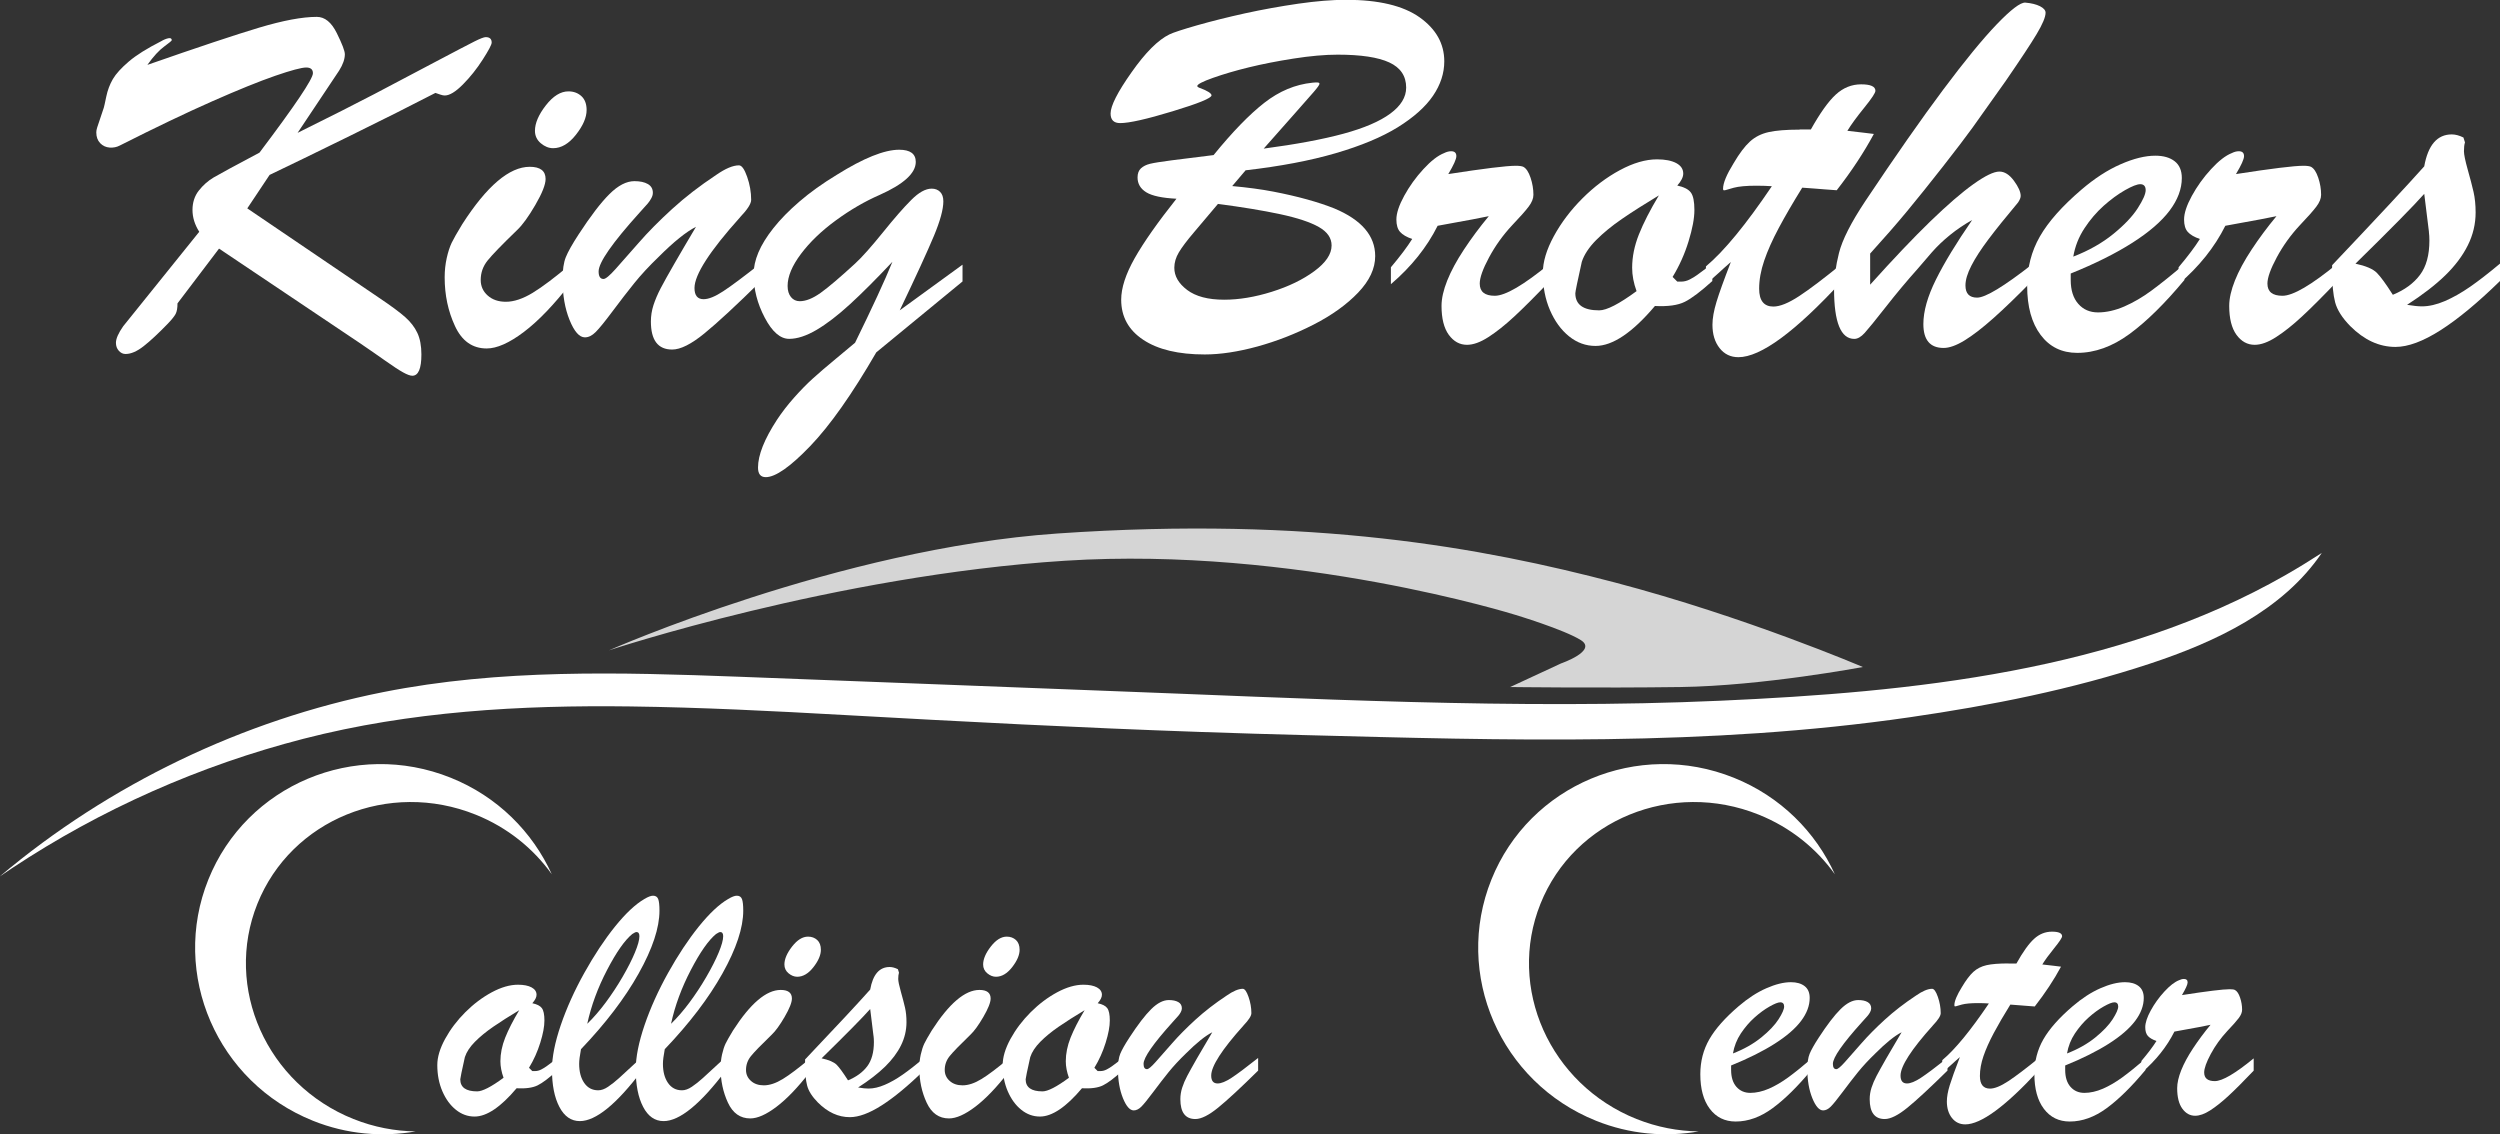
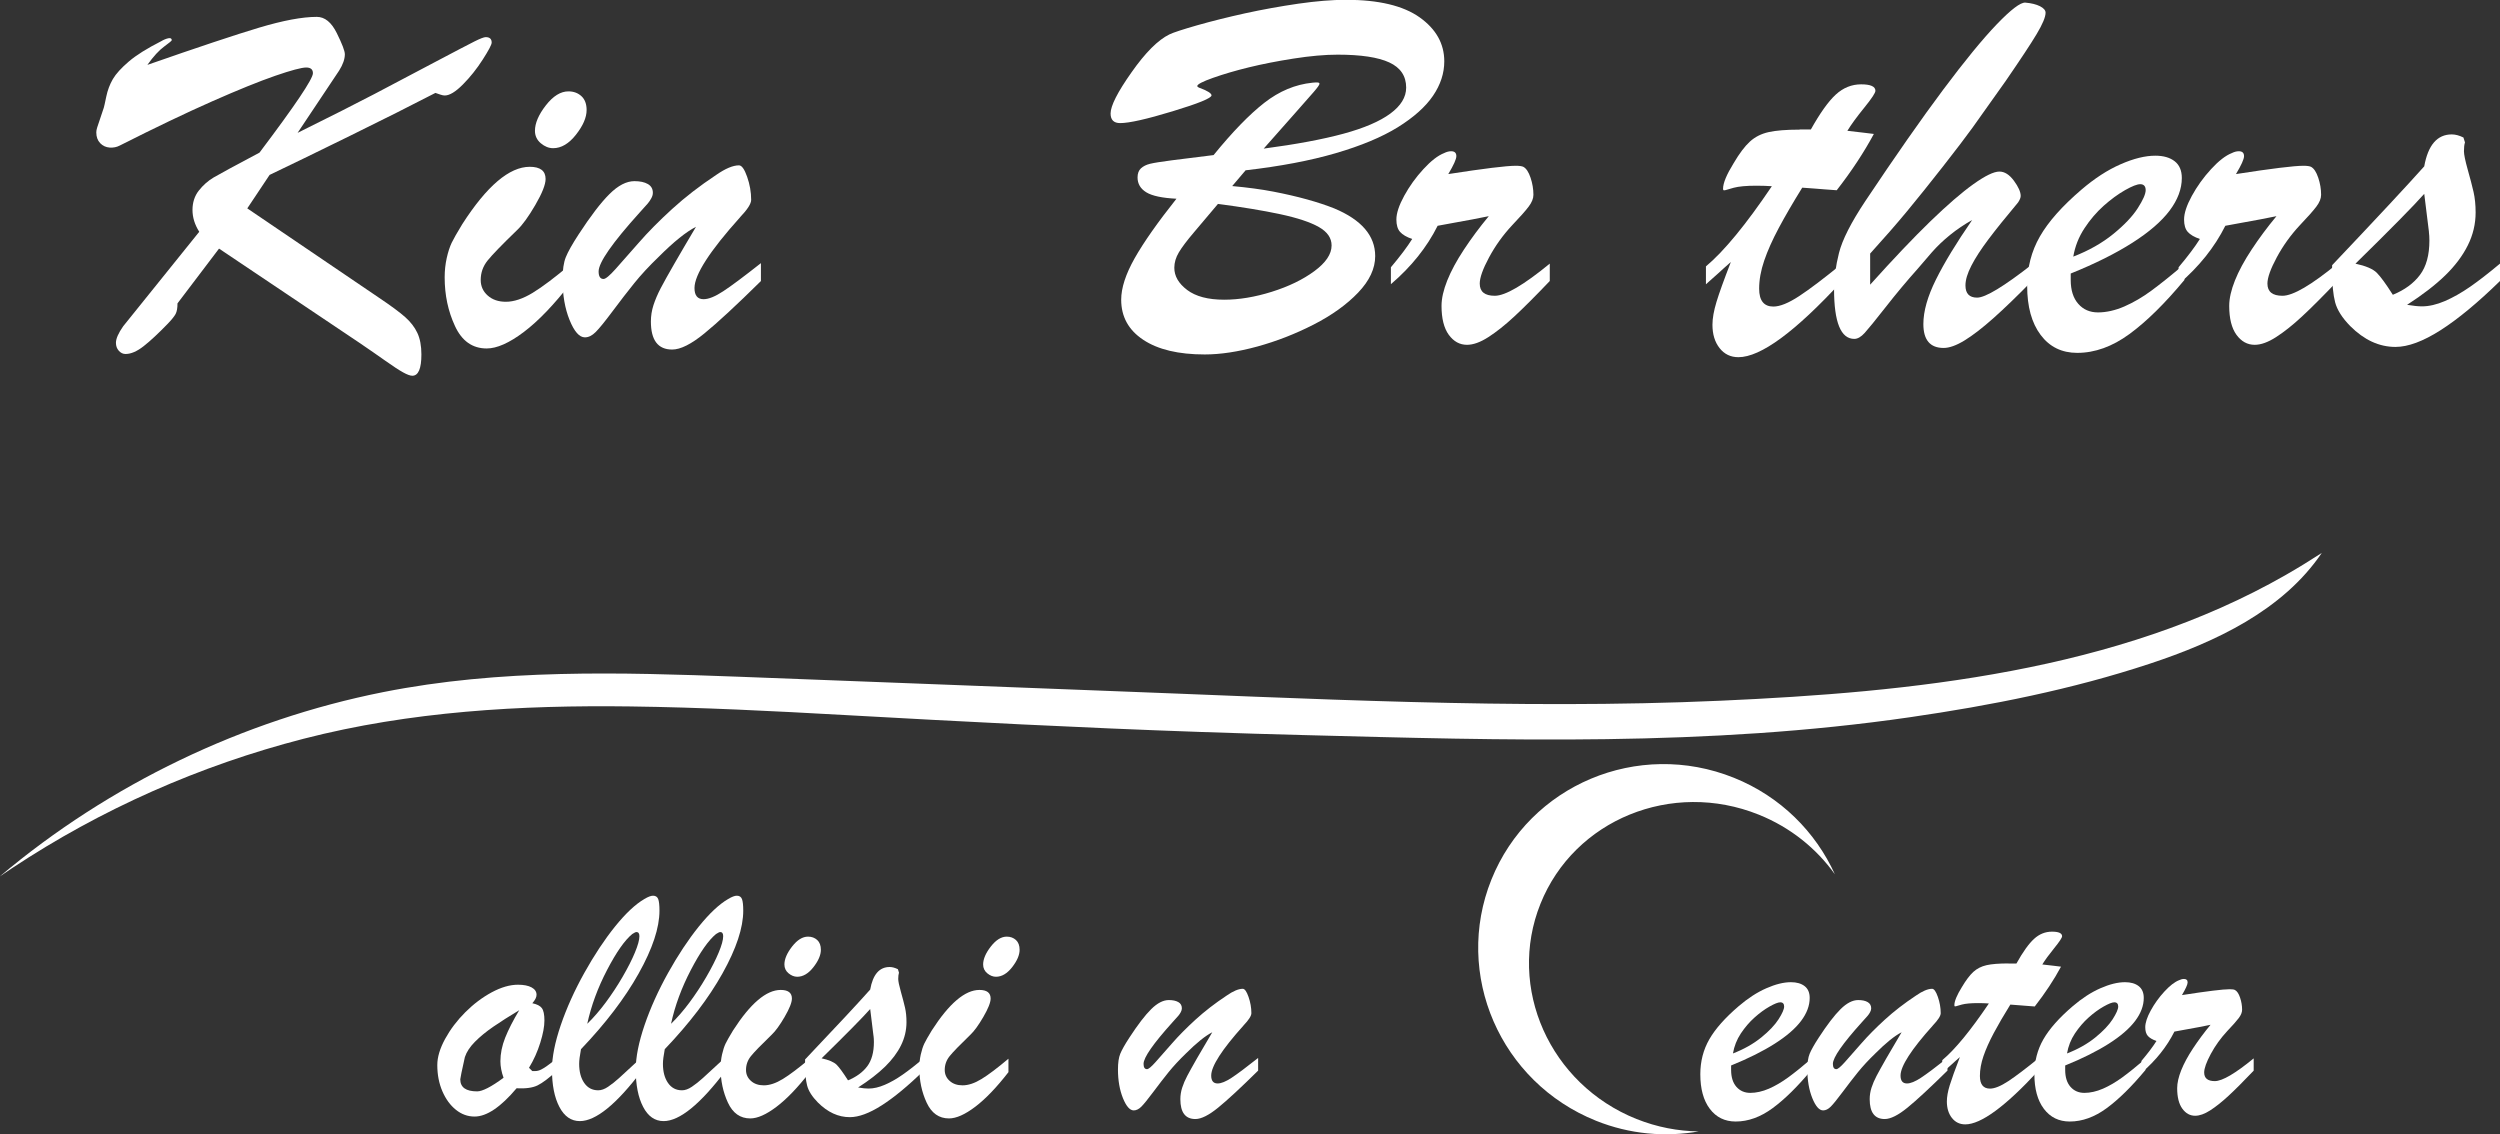
<svg xmlns="http://www.w3.org/2000/svg" id="Layer_1" data-name="Layer 1" viewBox="0 0 533.27 241.96">
  <rect x="0" y="0" width="533.27" height="241.96" fill="#333333" stroke="none" />
  <defs>
    <style>
      .cls-1, .cls-2 {
        fill: #fff;
      }

      .cls-2 {
        opacity: .79;
      }
    </style>
  </defs>
  <g>
    <path class="cls-1" d="M87.95,80.15c-.44,0-1.1-.24-1.97-.72-.87-.48-2.12-1.3-3.76-2.46-1.64-1.16-3.5-2.45-5.56-3.85l-29.94-20.09-8.86,11.68c0,1-.13,1.74-.39,2.24-.26,.5-.81,1.19-1.66,2.08-2.03,2.1-3.76,3.71-5.18,4.82-1.42,1.11-2.7,1.66-3.85,1.66-.55,0-1.03-.23-1.44-.69-.41-.46-.61-1.02-.61-1.69,0-.89,.52-2.07,1.55-3.54l16.22-20.15c-.96-1.51-1.44-3.06-1.44-4.65s.45-3.01,1.36-4.15c.9-1.14,1.95-2.07,3.13-2.77,1.18-.7,4.45-2.47,9.8-5.31,7.6-10.07,11.4-15.72,11.4-16.94,0-.81-.48-1.22-1.44-1.22s-3.2,.59-6.61,1.77c-3.41,1.18-7.9,3-13.45,5.45-5.55,2.45-12.13,5.6-19.73,9.44-.63,.33-1.34,.47-2.13,.42-.79-.06-1.47-.37-2.02-.94-.55-.57-.83-1.34-.83-2.3,0-.29,.06-.65,.19-1.05,.13-.41,.34-1.04,.64-1.91,.29-.87,.55-1.63,.77-2.3,.07-.22,.25-1.01,.53-2.38,.28-1.36,.75-2.61,1.41-3.74,.66-1.13,1.8-2.37,3.4-3.74,1.6-1.37,3.9-2.8,6.89-4.32,.55-.33,1.07-.54,1.55-.64,.48-.09,.72,.05,.72,.42,0,.11-.54,.56-1.63,1.36-1.09,.79-2.28,2.09-3.57,3.9,10.77-3.76,18.72-6.41,23.83-7.94,5.11-1.53,9.22-2.3,12.31-2.3,1.7,0,3.12,1.15,4.26,3.46,1.14,2.31,1.72,3.81,1.72,4.51,0,1.03-.41,2.2-1.22,3.49l-8.86,13.28c7.01-3.47,12.46-6.23,16.36-8.27,3.89-2.05,8.13-4.28,12.7-6.7,4.58-2.42,7.47-3.93,8.69-4.54,1.22-.61,2.01-.91,2.38-.91,.85,0,1.27,.39,1.27,1.16,0,.44-.64,1.65-1.91,3.63s-2.68,3.75-4.23,5.31-2.84,2.35-3.87,2.35c-.26,0-.57-.06-.94-.19-.37-.13-.72-.25-1.05-.36-4.98,2.58-11.08,5.65-18.29,9.19-7.21,3.54-12.91,6.31-17.08,8.3l-4.76,7.14,28.06,19.04c2.58,1.73,4.46,3.12,5.62,4.15,1.16,1.03,2.03,2.16,2.6,3.38,.57,1.22,.86,2.75,.86,4.59,0,3.03-.65,4.54-1.94,4.54Z" />
    <path class="cls-1" d="M121.75,56.35v4.04c-3.58,4.61-6.92,8.09-10.02,10.43-3.1,2.34-5.74,3.51-7.92,3.51-3.03,0-5.28-1.59-6.75-4.76-1.48-3.17-2.21-6.64-2.21-10.41,0-1.44,.15-2.81,.44-4.12,.29-1.31,.65-2.39,1.05-3.24,.41-.85,1.16-2.18,2.27-3.99,5.24-8.15,10.04-12.23,14.39-12.23,2.25,0,3.38,.87,3.38,2.6,0,1.18-.73,3.03-2.19,5.54-1.46,2.51-2.76,4.3-3.9,5.37-3.21,3.1-5.3,5.26-6.28,6.48-.98,1.22-1.47,2.6-1.47,4.15,0,1.33,.5,2.44,1.49,3.32,1,.89,2.29,1.33,3.87,1.33,1.73,0,3.64-.64,5.73-1.91,2.08-1.27,4.79-3.31,8.11-6.12Zm-3.76-24.74c-.92,0-1.8-.35-2.63-1.05-.83-.7-1.25-1.59-1.25-2.66,0-1.62,.77-3.43,2.32-5.42,1.55-1.99,3.15-2.99,4.82-2.99,1.11,0,2.03,.34,2.77,1.02,.74,.68,1.11,1.67,1.11,2.96,0,1.59-.76,3.34-2.27,5.26-1.51,1.92-3.14,2.88-4.87,2.88Z" />
    <path class="cls-1" d="M157.88,46.33c-6.5,7.23-9.74,12.27-9.74,15.11,0,1.59,.65,2.38,1.94,2.38,1.07,0,2.46-.56,4.18-1.69,1.72-1.12,4.4-3.13,8.05-6v3.82c-5.24,5.17-9.26,8.89-12.07,11.18-2.8,2.29-5.09,3.43-6.86,3.43-3.03,0-4.54-1.99-4.54-5.98,0-1.18,.18-2.34,.55-3.49,.37-1.14,.88-2.33,1.52-3.57,.65-1.24,1.63-3.01,2.96-5.31,1.33-2.31,2.86-4.92,4.59-7.83-2.1,1.07-4.74,3.19-7.92,6.37-2.07,1.99-3.82,3.88-5.26,5.67-1.44,1.79-2.98,3.78-4.62,5.98-1.64,2.2-2.84,3.67-3.6,4.43s-1.52,1.13-2.3,1.13c-1.18,0-2.27-1.24-3.27-3.71-1-2.47-1.49-5.35-1.49-8.63,0-2.03,.23-3.62,.69-4.76,.46-1.14,1.37-2.77,2.74-4.87,2.55-3.91,4.74-6.78,6.59-8.61,1.84-1.83,3.62-2.74,5.31-2.74,1.18,0,2.13,.2,2.85,.61,.72,.41,1.08,1.03,1.08,1.88,0,.37-.11,.76-.33,1.16-.22,.41-.47,.78-.75,1.11-.28,.33-.86,.98-1.74,1.94-5.83,6.46-8.75,10.65-8.75,12.56,0,1.07,.35,1.61,1.05,1.61,.44,0,1.3-.71,2.57-2.13,1.27-1.42,2.91-3.28,4.93-5.59,2.01-2.31,4.39-4.71,7.14-7.22,2.75-2.51,5.88-4.93,9.38-7.25,1.96-1.36,3.58-2.05,4.87-2.05,.59,0,1.17,.81,1.74,2.44,.57,1.62,.86,3.27,.86,4.93,0,.81-.79,2.05-2.38,3.71Z" />
-     <path class="cls-1" d="M205.3,60.05l-18.38,15.11c-5.17,8.93-9.87,15.6-14.11,20.01-4.24,4.41-7.4,6.61-9.46,6.61-1.11,0-1.66-.68-1.66-2.05,0-2.66,1.35-6.05,4.04-10.18,1.07-1.62,2.3-3.21,3.68-4.76s2.69-2.89,3.93-4.01c1.24-1.13,2.87-2.53,4.9-4.21,2.03-1.68,3.41-2.83,4.15-3.46,3.69-7.53,6.35-13.28,7.97-17.27-3.47,3.69-6.5,6.72-9.08,9.08-2.58,2.36-4.95,4.18-7.11,5.45-2.16,1.27-4.11,1.91-5.84,1.91-1.88,0-3.62-1.5-5.2-4.51-1.59-3.01-2.38-6.1-2.38-9.27,0-1.48,.34-3.03,1.02-4.65,.68-1.62,1.75-3.36,3.21-5.2,1.46-1.84,3.31-3.74,5.56-5.67,2.25-1.94,4.89-3.83,7.92-5.67,5.72-3.58,10.17-5.37,13.34-5.37,2.36,0,3.54,.87,3.54,2.6,0,2.4-2.57,4.74-7.69,7.03-3.14,1.37-6.25,3.17-9.33,5.42-3.08,2.25-5.57,4.64-7.47,7.17-1.9,2.53-2.85,4.81-2.85,6.83,0,1,.24,1.79,.72,2.38,.48,.59,1.11,.88,1.88,.88,1.29,0,2.77-.59,4.43-1.77s4.11-3.27,7.36-6.25c1.48-1.36,3.44-3.57,5.9-6.61,2.45-3.04,4.48-5.37,6.09-6.97,1.6-1.61,3.05-2.41,4.35-2.41,.74,0,1.34,.23,1.8,.69s.69,1.13,.69,2.02c0,1.7-.67,4.16-2.02,7.39-1.35,3.23-3.77,8.51-7.28,15.86l13.39-9.74v3.6Z" />
    <path class="cls-1" d="M265.66,36.37l-2.82,3.32c3.28,.3,6.22,.69,8.8,1.19,2.58,.5,4.97,1.05,7.17,1.66,2.2,.61,4.12,1.25,5.78,1.91,5.83,2.43,8.75,5.83,8.75,10.18,0,2.66-1.22,5.26-3.65,7.8s-5.6,4.82-9.49,6.81c-3.89,1.99-7.9,3.55-12.01,4.68-4.11,1.12-7.85,1.69-11.21,1.69-5.61,0-9.98-1.04-13.12-3.13-3.14-2.08-4.7-4.93-4.7-8.55,0-2.51,.96-5.46,2.88-8.86,1.92-3.39,4.89-7.62,8.91-12.68-3.03-.15-5.17-.6-6.42-1.36-1.25-.76-1.88-1.82-1.88-3.18,0-.85,.24-1.49,.72-1.94,.48-.44,1.12-.77,1.94-.97,.81-.2,2.37-.45,4.68-.75,2.31-.29,5.27-.66,8.88-1.11,4.02-4.94,7.63-8.66,10.82-11.15,3.19-2.49,6.61-3.92,10.27-4.29,.29-.04,.62-.05,.97-.05s.53,.09,.53,.28c0,.22-.42,.81-1.25,1.77-.83,.96-2.18,2.49-4.04,4.59-1.86,2.1-4.07,4.59-6.61,7.47,6.94-.92,12.61-1.98,17.02-3.18,4.41-1.2,7.74-2.63,9.99-4.29s3.38-3.5,3.38-5.54c0-2.47-1.2-4.26-3.6-5.37-2.4-1.11-6.07-1.66-11.01-1.66-2.73,0-5.86,.28-9.38,.83s-6.72,1.18-9.58,1.88c-2.86,.7-5.41,1.45-7.64,2.24-2.23,.79-3.35,1.38-3.35,1.74,0,.11,.11,.22,.33,.33,1.81,.66,2.71,1.22,2.71,1.66,0,.59-2.77,1.72-8.3,3.4-5.53,1.68-9.26,2.52-11.18,2.52-1.37,0-2.05-.68-2.05-2.05,0-1.62,1.48-4.55,4.46-8.77,2.97-4.23,5.67-6.93,8.11-8.11,.85-.41,2.82-1.05,5.92-1.94,3.1-.88,6.5-1.73,10.21-2.55,3.71-.81,7.48-1.49,11.32-2.05,3.84-.55,7.23-.83,10.18-.83,6.97,0,12.21,1.25,15.72,3.74,3.5,2.49,5.26,5.62,5.26,9.38,0,2.55-.8,5-2.41,7.36-1.61,2.36-4.11,4.59-7.5,6.7-3.4,2.1-7.81,3.95-13.26,5.54-5.44,1.59-11.85,2.8-19.23,3.65Zm-5.87,7.14c-1.92,2.29-3.63,4.31-5.12,6.06-1.49,1.75-2.56,3.17-3.21,4.26-.65,1.09-.97,2.19-.97,3.29,0,1.77,.91,3.35,2.74,4.73s4.46,2.08,7.89,2.08c3.17,0,6.56-.56,10.16-1.69s6.62-2.59,9.08-4.4c2.45-1.81,3.68-3.63,3.68-5.48,0-1.59-.9-2.9-2.71-3.93-1.81-1.03-4.56-1.95-8.25-2.74-3.69-.79-8.12-1.52-13.28-2.19Z" />
    <path class="cls-1" d="M296.69,60.61v-3.6c1.99-2.36,3.5-4.37,4.54-6.03-1.18-.41-2.04-.9-2.57-1.5-.54-.59-.8-1.48-.8-2.66,0-1.33,.55-3.01,1.66-5.04,1.11-2.03,2.47-3.93,4.1-5.7,1.62-1.77,3.1-2.91,4.43-3.43,.52-.26,1.01-.39,1.49-.39,.74,0,1.11,.35,1.11,1.05,0,.63-.57,1.9-1.72,3.82,7.6-1.18,12.4-1.77,14.39-1.77,.78,0,1.31,.08,1.61,.22,.63,.33,1.14,1.11,1.55,2.33,.41,1.22,.61,2.43,.61,3.65,0,.78-.34,1.62-1.02,2.52-.68,.9-1.85,2.22-3.51,3.96-1.96,2.1-3.6,4.39-4.93,6.86-1.33,2.47-1.99,4.34-1.99,5.59,0,1.74,1.07,2.6,3.21,2.6,2.25,0,6.16-2.29,11.73-6.86v3.71c-3.06,3.21-5.59,5.74-7.58,7.58-1.99,1.85-3.84,3.31-5.54,4.4-1.7,1.09-3.21,1.63-4.54,1.63-1.55,0-2.84-.71-3.88-2.13-1.03-1.42-1.55-3.48-1.55-6.17,0-1.59,.41-3.39,1.22-5.42,.81-2.03,2-4.23,3.57-6.61s3.33-4.75,5.29-7.11c-1.03,.22-2.2,.45-3.49,.69-1.29,.24-2.66,.49-4.1,.75-1.44,.26-2.55,.46-3.32,.61-2.29,4.58-5.61,8.73-9.96,12.45Z" />
-     <path class="cls-1" d="M365.25,56.24v3.71c-2.44,2.21-4.39,3.69-5.87,4.43-1.48,.74-3.6,1.03-6.37,.89-4.8,5.68-9.02,8.52-12.67,8.52-2.07,0-3.95-.68-5.65-2.05-1.7-1.37-3.05-3.23-4.07-5.59-1.02-2.36-1.52-5-1.52-7.92,0-2.36,.78-4.98,2.35-7.86,1.57-2.88,3.6-5.56,6.09-8.05,2.49-2.49,5.16-4.5,8-6.03s5.48-2.3,7.92-2.3c1.73,0,3.1,.27,4.1,.8,1,.54,1.49,1.28,1.49,2.24,0,.74-.42,1.59-1.27,2.55,1.4,.3,2.36,.78,2.88,1.47,.52,.68,.77,1.93,.77,3.74s-.42,4-1.25,6.7-1.96,5.22-3.4,7.58l1,1h.83c.63,0,1.25-.16,1.85-.47,.61-.31,1.15-.65,1.63-1s1.53-1.13,3.16-2.35Zm-11.4-14.56c-3.06,1.85-5.68,3.51-7.86,5.01-2.18,1.49-4.02,3.01-5.54,4.54-1.51,1.53-2.53,3.07-3.04,4.62-.92,4.13-1.38,6.37-1.38,6.7,0,2.44,1.7,3.65,5.09,3.65,1.59,0,4.24-1.36,7.97-4.1-.63-1.73-.94-3.39-.94-4.98,0-2.33,.48-4.7,1.44-7.11,.96-2.42,2.38-5.19,4.26-8.33Z" />
    <path class="cls-1" d="M383.89,27.62h2.38c1.96-3.5,3.73-5.99,5.31-7.44,1.59-1.46,3.39-2.19,5.42-2.19s3.04,.46,3.04,1.38c0,.44-.79,1.64-2.38,3.6-1.59,1.96-2.79,3.6-3.6,4.93,1.25,.15,2.37,.28,3.35,.39,.98,.11,1.74,.2,2.3,.28-2.1,3.91-4.74,7.92-7.92,12.01-1.03-.07-1.9-.14-2.6-.19-.7-.06-1.41-.11-2.13-.17-.72-.06-1.6-.12-2.63-.19-1.99,3.21-3.66,6.08-5.01,8.61s-2.38,4.84-3.1,6.95c-.72,2.1-1.08,4.1-1.08,5.98,0,2.55,1.01,3.82,3.04,3.82,1.4,0,3.24-.75,5.51-2.24,2.27-1.49,5.3-3.79,9.1-6.89v3.71c-9.96,10.81-17.32,16.22-22.08,16.22-1.66,0-3-.65-4.01-1.94-1.02-1.29-1.52-2.95-1.52-4.98,0-1.36,.29-2.99,.86-4.87,.57-1.88,1.59-4.72,3.07-8.52-.52,.44-1.01,.88-1.47,1.3-.46,.42-.89,.81-1.27,1.16-.39,.35-.8,.72-1.25,1.11-.44,.39-.89,.78-1.33,1.19v-3.82c3.88-3.25,8.56-8.95,14.06-17.1-.55-.04-1.07-.06-1.55-.08-.48-.02-1.05-.03-1.72-.03-2.18,0-3.8,.15-4.87,.44-.44,.11-.86,.23-1.25,.36-.39,.13-.66,.19-.8,.19s-.22-.11-.22-.33c0-1.22,.76-3.04,2.27-5.48,1.22-2.07,2.37-3.6,3.46-4.59,1.09-1,2.42-1.67,3.99-2.02,1.57-.35,3.77-.53,6.61-.53Z" />
    <path class="cls-1" d="M433.52,56.35v3.49c-3.21,3.29-5.99,5.97-8.33,8.05-2.34,2.08-4.39,3.66-6.14,4.73-1.75,1.07-3.24,1.6-4.46,1.6-2.88,0-4.32-1.7-4.32-5.09,0-2.73,.89-5.89,2.68-9.49,1.79-3.6,4.36-7.83,7.72-12.7-1.66,.92-3.23,1.98-4.71,3.18-1.48,1.2-2.79,2.45-3.93,3.76-1.14,1.31-2.1,2.43-2.88,3.35-2.4,2.69-4.71,5.45-6.92,8.28-2.21,2.82-3.71,4.66-4.48,5.51-.77,.85-1.51,1.27-2.21,1.27-2.88,0-4.32-3.54-4.32-10.63,0-2.32,.35-4.89,1.05-7.69,.7-2.8,2.58-6.51,5.65-11.12,6.46-9.67,11.98-17.57,16.58-23.72,4.59-6.14,8.4-10.79,11.43-13.95,3.03-3.15,5.06-4.69,6.09-4.62,1.29,.11,2.33,.37,3.13,.77,.79,.41,1.19,.87,1.19,1.38,0,.92-.64,2.45-1.91,4.57-1.27,2.12-3.46,5.43-6.56,9.94-3.36,4.76-5.74,8.11-7.14,10.05s-3.5,4.69-6.28,8.25c-2.79,3.56-5.33,6.73-7.64,9.52-2.31,2.79-4.94,5.8-7.89,9.05v6.64c4.94-5.5,9.22-10,12.84-13.51,3.62-3.5,6.68-6.15,9.19-7.94,2.51-1.79,4.35-2.68,5.54-2.68,1.11,0,2.14,.66,3.1,1.96,.96,1.31,1.44,2.39,1.44,3.24,0,.37-.19,.83-.55,1.38-2.66,3.17-4.77,5.8-6.34,7.89s-2.78,3.95-3.62,5.59c-.85,1.64-1.27,3.05-1.27,4.23,0,1.73,.83,2.6,2.49,2.6,1.77,0,5.7-2.38,11.79-7.14Z" />
    <path class="cls-1" d="M441.7,58.34v1.38c0,2.18,.54,3.87,1.61,5.09s2.47,1.83,4.21,1.83,3.68-.42,5.62-1.27c1.94-.85,3.87-1.97,5.78-3.38s4.26-3.28,7.03-5.65v3.38c-4.17,5.02-8.08,8.87-11.73,11.54-3.65,2.67-7.36,4.01-11.13,4.01-3.28,0-5.89-1.27-7.8-3.82-1.92-2.55-2.88-6.03-2.88-10.46,0-3.87,.9-7.39,2.71-10.54,1.81-3.16,4.76-6.48,8.86-9.99,2.8-2.4,5.59-4.21,8.36-5.42,2.77-1.22,5.24-1.83,7.42-1.83,1.73,0,3.11,.4,4.12,1.19,1.01,.79,1.52,1.98,1.52,3.57,0,2.33-.87,4.64-2.6,6.95-1.74,2.31-4.38,4.59-7.94,6.86-3.56,2.27-7.94,4.46-13.15,6.56Zm.55-3.6c3.32-1.29,6.16-2.9,8.52-4.82,2.36-1.92,4.1-3.75,5.23-5.51,1.12-1.75,1.69-3.03,1.69-3.85s-.39-1.27-1.16-1.27c-.66,0-1.74,.42-3.24,1.27-1.49,.85-3.01,1.96-4.54,3.32-1.53,1.37-2.91,2.97-4.12,4.82-1.22,1.85-2.01,3.86-2.38,6.03Z" />
    <path class="cls-1" d="M464.71,60.61v-3.6c1.99-2.36,3.5-4.37,4.54-6.03-1.18-.41-2.04-.9-2.57-1.5-.54-.59-.8-1.48-.8-2.66,0-1.33,.55-3.01,1.66-5.04,1.11-2.03,2.47-3.93,4.1-5.7,1.62-1.77,3.1-2.91,4.43-3.43,.52-.26,1.01-.39,1.49-.39,.74,0,1.11,.35,1.11,1.05,0,.63-.57,1.9-1.72,3.82,7.6-1.18,12.4-1.77,14.39-1.77,.78,0,1.31,.08,1.61,.22,.63,.33,1.14,1.11,1.55,2.33,.41,1.22,.61,2.43,.61,3.65,0,.78-.34,1.62-1.02,2.52-.68,.9-1.85,2.22-3.51,3.96-1.96,2.1-3.6,4.39-4.93,6.86-1.33,2.47-1.99,4.34-1.99,5.59,0,1.74,1.07,2.6,3.21,2.6,2.25,0,6.16-2.29,11.73-6.86v3.71c-3.06,3.21-5.59,5.74-7.58,7.58-1.99,1.85-3.84,3.31-5.54,4.4-1.7,1.09-3.21,1.63-4.54,1.63-1.55,0-2.84-.71-3.88-2.13-1.03-1.42-1.55-3.48-1.55-6.17,0-1.59,.41-3.39,1.22-5.42,.81-2.03,2-4.23,3.57-6.61s3.33-4.75,5.29-7.11c-1.03,.22-2.2,.45-3.49,.69-1.29,.24-2.66,.49-4.1,.75-1.44,.26-2.55,.46-3.32,.61-2.29,4.58-5.61,8.73-9.96,12.45Z" />
    <path class="cls-1" d="M497.46,57.9v-1.33c9.52-10.04,16.07-17.07,19.65-21.09,.81-4.54,2.77-6.81,5.87-6.81,.77,0,1.6,.22,2.49,.66l.33,1.05c-.15,.44-.22,1.07-.22,1.88,0,.7,.27,2,.8,3.9,.54,1.9,.95,3.5,1.25,4.79,.29,1.29,.44,2.75,.44,4.37,0,2.44-.55,4.77-1.66,7-1.11,2.23-2.71,4.37-4.82,6.42s-4.82,4.14-8.14,6.28c1.33,.22,2.38,.33,3.16,.33,1.51,0,3.15-.38,4.9-1.13,1.75-.76,3.54-1.77,5.37-3.04,1.83-1.27,3.96-2.92,6.39-4.95v3.71c-4.72,4.61-8.95,8.11-12.67,10.49-3.73,2.38-6.94,3.57-9.63,3.57-3.47,0-6.68-1.48-9.63-4.43-1.74-1.77-2.81-3.47-3.24-5.09-.42-1.62-.64-3.82-.64-6.59Zm20.65-8.47l-1-8.08c-2.29,2.58-7.18,7.55-14.67,14.89,2.21,.48,3.73,1.13,4.54,1.94,.81,.81,1.96,2.38,3.43,4.7,2.51-1.03,4.44-2.44,5.78-4.23,1.35-1.79,2.02-4.23,2.02-7.33,0-.37,0-.7-.03-1-.02-.29-.05-.59-.08-.88Z" />
  </g>
  <g>
    <path class="cls-1" d="M118.84,225.76v2.62c-1.72,1.56-3.1,2.61-4.15,3.13-1.04,.52-2.54,.73-4.5,.63-3.39,4.02-6.38,6.03-8.96,6.03-1.46,0-2.79-.48-3.99-1.45-1.2-.96-2.16-2.28-2.88-3.95-.72-1.67-1.08-3.53-1.08-5.59,0-1.67,.55-3.52,1.66-5.56,1.11-2.03,2.54-3.93,4.3-5.69s3.65-3.18,5.65-4.26c2.01-1.08,3.87-1.62,5.6-1.62,1.23,0,2.19,.19,2.9,.57,.7,.38,1.06,.91,1.06,1.58,0,.52-.3,1.12-.9,1.8,.99,.21,1.67,.55,2.03,1.04,.36,.48,.55,1.36,.55,2.64s-.29,2.83-.88,4.73-1.39,3.69-2.41,5.36l.7,.7h.59c.44,0,.88-.11,1.31-.33,.43-.22,.81-.46,1.15-.7,.34-.25,1.08-.8,2.23-1.66Zm-8.06-10.29c-2.17,1.3-4.02,2.48-5.56,3.54-1.54,1.06-2.84,2.13-3.91,3.21-1.07,1.08-1.79,2.17-2.15,3.27-.65,2.92-.98,4.5-.98,4.73,0,1.72,1.2,2.58,3.6,2.58,1.12,0,3-.96,5.63-2.9-.44-1.23-.67-2.4-.67-3.52,0-1.64,.34-3.32,1.02-5.03,.68-1.71,1.68-3.67,3.01-5.89Z" />
    <path class="cls-1" d="M136.98,225.41v2.89c-5.45,7.23-9.89,10.84-13.3,10.84-1.85,0-3.31-1.01-4.36-3.03-1.06-2.02-1.58-4.68-1.58-7.96,0-2.66,.63-5.82,1.88-9.49,1.25-3.66,2.93-7.38,5.03-11.15s4.28-7.06,6.53-9.86c2.26-2.8,4.35-4.77,6.28-5.89,.78-.47,1.4-.7,1.84-.7,.55,0,.91,.24,1.1,.72,.18,.48,.27,1.31,.27,2.48,0,3.63-1.47,8.08-4.42,13.36-2.95,5.28-7.06,10.67-12.32,16.18-.26,1.36-.39,2.4-.39,3.13,0,1.67,.36,3.03,1.08,4.07,.72,1.04,1.71,1.57,2.99,1.57,.65,0,1.36-.25,2.11-.76,.76-.51,1.55-1.14,2.39-1.9,.83-.76,2.47-2.26,4.89-4.5Zm-11.7-7.04c1.36-1.33,2.67-2.84,3.93-4.54,1.26-1.7,2.46-3.51,3.58-5.44,1.12-1.93,2-3.66,2.64-5.2,.64-1.54,.96-2.7,.96-3.48,0-.6-.21-.9-.63-.9-.16,0-.46,.14-.9,.43-1.59,1.3-3.38,3.85-5.36,7.65-1.98,3.79-3.39,7.62-4.23,11.48Z" />
    <path class="cls-1" d="M154.85,225.41v2.89c-5.45,7.23-9.89,10.84-13.3,10.84-1.85,0-3.31-1.01-4.36-3.03-1.06-2.02-1.58-4.68-1.58-7.96,0-2.66,.63-5.82,1.88-9.49,1.25-3.66,2.93-7.38,5.03-11.15s4.28-7.06,6.53-9.86c2.26-2.8,4.35-4.77,6.28-5.89,.78-.47,1.4-.7,1.84-.7,.55,0,.91,.24,1.1,.72,.18,.48,.27,1.31,.27,2.48,0,3.63-1.47,8.08-4.42,13.36-2.95,5.28-7.06,10.67-12.32,16.18-.26,1.36-.39,2.4-.39,3.13,0,1.67,.36,3.03,1.08,4.07,.72,1.04,1.71,1.57,2.99,1.57,.65,0,1.36-.25,2.11-.76,.76-.51,1.55-1.14,2.39-1.9,.83-.76,2.47-2.26,4.89-4.5Zm-11.7-7.04c1.36-1.33,2.67-2.84,3.93-4.54,1.26-1.7,2.46-3.51,3.58-5.44,1.12-1.93,2-3.66,2.64-5.2,.64-1.54,.96-2.7,.96-3.48,0-.6-.21-.9-.63-.9-.16,0-.46,.14-.9,.43-1.59,1.3-3.38,3.85-5.36,7.65-1.98,3.79-3.39,7.62-4.23,11.48Z" />
    <path class="cls-1" d="M172.72,225.84v2.86c-2.53,3.26-4.89,5.72-7.08,7.38-2.19,1.66-4.06,2.49-5.6,2.49-2.14,0-3.73-1.12-4.77-3.37-1.04-2.24-1.56-4.7-1.56-7.36,0-1.02,.1-1.99,.31-2.92,.21-.93,.46-1.69,.74-2.29,.29-.6,.82-1.54,1.6-2.82,3.7-5.76,7.09-8.65,10.17-8.65,1.59,0,2.39,.61,2.39,1.84,0,.83-.52,2.14-1.55,3.91-1.03,1.77-1.95,3.04-2.76,3.8-2.27,2.19-3.75,3.72-4.44,4.58-.69,.86-1.04,1.84-1.04,2.93,0,.94,.35,1.72,1.06,2.35,.7,.63,1.62,.94,2.74,.94,1.23,0,2.58-.45,4.05-1.35,1.47-.9,3.38-2.34,5.73-4.32Zm-2.66-17.49c-.65,0-1.27-.25-1.86-.74s-.88-1.12-.88-1.88c0-1.15,.55-2.43,1.64-3.83,1.1-1.41,2.23-2.11,3.4-2.11,.78,0,1.43,.24,1.96,.72,.52,.48,.78,1.18,.78,2.09,0,1.12-.54,2.36-1.6,3.72-1.07,1.36-2.22,2.03-3.44,2.03Z" />
    <path class="cls-1" d="M171.73,226.93v-.94c6.73-7.09,11.36-12.06,13.89-14.91,.57-3.21,1.96-4.81,4.15-4.81,.55,0,1.13,.16,1.76,.47l.23,.74c-.1,.31-.16,.76-.16,1.33,0,.5,.19,1.42,.57,2.76,.38,1.34,.67,2.47,.88,3.38,.21,.91,.31,1.94,.31,3.09,0,1.72-.39,3.37-1.17,4.95-.78,1.58-1.92,3.09-3.4,4.54-1.49,1.45-3.4,2.93-5.75,4.44,.94,.16,1.68,.23,2.23,.23,1.07,0,2.22-.27,3.46-.8,1.24-.53,2.5-1.25,3.79-2.15,1.29-.9,2.8-2.07,4.52-3.5v2.62c-3.34,3.26-6.33,5.73-8.96,7.41s-4.9,2.52-6.81,2.52c-2.45,0-4.72-1.04-6.81-3.13-1.23-1.25-1.99-2.45-2.29-3.6-.3-1.15-.45-2.7-.45-4.66Zm14.59-5.99l-.7-5.71c-1.62,1.83-5.07,5.33-10.37,10.52,1.57,.34,2.63,.8,3.21,1.37,.57,.57,1.38,1.68,2.43,3.33,1.77-.73,3.14-1.73,4.09-2.99,.95-1.26,1.43-2.99,1.43-5.18,0-.26,0-.5-.02-.7-.01-.21-.03-.42-.06-.63Z" />
    <path class="cls-1" d="M215.11,225.84v2.86c-2.53,3.26-4.89,5.72-7.08,7.38-2.19,1.66-4.06,2.49-5.6,2.49-2.14,0-3.73-1.12-4.77-3.37-1.04-2.24-1.56-4.7-1.56-7.36,0-1.02,.1-1.99,.31-2.92,.21-.93,.46-1.69,.74-2.29,.29-.6,.82-1.54,1.6-2.82,3.7-5.76,7.09-8.65,10.17-8.65,1.59,0,2.39,.61,2.39,1.84,0,.83-.52,2.14-1.55,3.91-1.03,1.77-1.95,3.04-2.76,3.8-2.27,2.19-3.75,3.72-4.44,4.58-.69,.86-1.04,1.84-1.04,2.93,0,.94,.35,1.72,1.06,2.35,.7,.63,1.62,.94,2.74,.94,1.23,0,2.58-.45,4.05-1.35,1.47-.9,3.38-2.34,5.73-4.32Zm-2.66-17.49c-.65,0-1.27-.25-1.86-.74s-.88-1.12-.88-1.88c0-1.15,.55-2.43,1.64-3.83,1.1-1.41,2.23-2.11,3.4-2.11,.78,0,1.43,.24,1.96,.72,.52,.48,.78,1.18,.78,2.09,0,1.12-.54,2.36-1.6,3.72-1.07,1.36-2.22,2.03-3.44,2.03Z" />
-     <path class="cls-1" d="M239.44,225.76v2.62c-1.72,1.56-3.1,2.61-4.15,3.13-1.04,.52-2.54,.73-4.5,.63-3.39,4.02-6.38,6.03-8.96,6.03-1.46,0-2.79-.48-3.99-1.45-1.2-.96-2.16-2.28-2.88-3.95-.72-1.67-1.08-3.53-1.08-5.59,0-1.67,.55-3.52,1.66-5.56,1.11-2.03,2.54-3.93,4.3-5.69s3.65-3.18,5.65-4.26c2.01-1.08,3.87-1.62,5.6-1.62,1.23,0,2.19,.19,2.9,.57,.7,.38,1.06,.91,1.06,1.58,0,.52-.3,1.12-.9,1.8,.99,.21,1.67,.55,2.03,1.04,.36,.48,.55,1.36,.55,2.64s-.29,2.83-.88,4.73-1.39,3.69-2.41,5.36l.7,.7h.59c.44,0,.88-.11,1.31-.33,.43-.22,.81-.46,1.15-.7,.34-.25,1.08-.8,2.23-1.66Zm-8.06-10.29c-2.17,1.3-4.02,2.48-5.56,3.54-1.54,1.06-2.84,2.13-3.91,3.21-1.07,1.08-1.79,2.17-2.15,3.27-.65,2.92-.98,4.5-.98,4.73,0,1.72,1.2,2.58,3.6,2.58,1.12,0,3-.96,5.63-2.9-.44-1.23-.67-2.4-.67-3.52,0-1.64,.34-3.32,1.02-5.03,.68-1.71,1.68-3.67,3.01-5.89Z" />
    <path class="cls-1" d="M265.25,218.75c-4.59,5.11-6.89,8.67-6.89,10.68,0,1.12,.46,1.68,1.37,1.68,.76,0,1.74-.4,2.95-1.19,1.21-.79,3.11-2.21,5.69-4.25v2.7c-3.7,3.65-6.55,6.29-8.53,7.9s-3.6,2.43-4.85,2.43c-2.14,0-3.21-1.41-3.21-4.23,0-.83,.13-1.66,.39-2.46,.26-.81,.62-1.65,1.08-2.52,.46-.87,1.15-2.12,2.09-3.76,.94-1.63,2.02-3.48,3.25-5.54-1.49,.76-3.35,2.26-5.6,4.5-1.46,1.41-2.7,2.75-3.72,4.01-1.02,1.27-2.11,2.67-3.27,4.23-1.16,1.55-2.01,2.6-2.54,3.13s-1.08,.8-1.62,.8c-.83,0-1.6-.87-2.31-2.62-.7-1.75-1.06-3.78-1.06-6.1,0-1.43,.16-2.56,.49-3.36s.97-1.96,1.94-3.44c1.8-2.76,3.35-4.79,4.66-6.08,1.3-1.29,2.56-1.94,3.76-1.94,.83,0,1.51,.14,2.02,.43s.76,.73,.76,1.33c0,.26-.08,.54-.23,.82-.16,.29-.33,.55-.53,.78s-.61,.69-1.23,1.37c-4.12,4.57-6.18,7.53-6.18,8.88,0,.76,.25,1.13,.74,1.13,.31,0,.92-.5,1.82-1.51s2.06-2.32,3.48-3.95c1.42-1.63,3.1-3.33,5.05-5.11,1.94-1.77,4.15-3.48,6.63-5.12,1.38-.96,2.53-1.45,3.44-1.45,.42,0,.83,.57,1.23,1.72,.4,1.15,.61,2.31,.61,3.48,0,.57-.56,1.45-1.68,2.62Z" />
  </g>
  <g>
    <path class="cls-1" d="M369.26,227.25v.98c0,1.54,.38,2.74,1.13,3.6,.76,.86,1.75,1.29,2.97,1.29s2.6-.3,3.97-.9c1.37-.6,2.73-1.4,4.09-2.39,1.36-.99,3.01-2.32,4.97-3.99v2.39c-2.95,3.55-5.71,6.27-8.29,8.16-2.58,1.89-5.2,2.84-7.86,2.84-2.32,0-4.16-.9-5.52-2.7-1.36-1.8-2.03-4.26-2.03-7.39,0-2.74,.64-5.22,1.92-7.45,1.28-2.23,3.36-4.58,6.26-7.06,1.98-1.7,3.95-2.97,5.91-3.83,1.96-.86,3.7-1.29,5.24-1.29,1.23,0,2.2,.28,2.92,.84,.72,.56,1.08,1.4,1.08,2.52,0,1.64-.61,3.28-1.84,4.91-1.23,1.63-3.1,3.25-5.62,4.85-2.52,1.6-5.61,3.15-9.29,4.64Zm.39-2.54c2.35-.91,4.36-2.05,6.03-3.4s2.9-2.65,3.7-3.89c.79-1.24,1.19-2.15,1.19-2.72s-.27-.9-.82-.9c-.47,0-1.23,.3-2.29,.9-1.06,.6-2.13,1.38-3.21,2.35-1.08,.96-2.05,2.1-2.92,3.4-.86,1.3-1.42,2.73-1.68,4.26Z" />
    <path class="cls-1" d="M412.29,218.75c-4.59,5.11-6.89,8.67-6.89,10.68,0,1.12,.46,1.68,1.37,1.68,.76,0,1.74-.4,2.95-1.19,1.21-.79,3.11-2.21,5.69-4.25v2.7c-3.71,3.65-6.55,6.29-8.53,7.9s-3.6,2.43-4.85,2.43c-2.14,0-3.21-1.41-3.21-4.23,0-.83,.13-1.66,.39-2.46s.62-1.65,1.08-2.52c.46-.87,1.15-2.12,2.09-3.76,.94-1.63,2.02-3.48,3.25-5.54-1.49,.76-3.35,2.26-5.59,4.5-1.46,1.41-2.7,2.75-3.72,4.01-1.02,1.27-2.11,2.67-3.27,4.23-1.16,1.55-2.01,2.6-2.54,3.13s-1.08,.8-1.62,.8c-.83,0-1.6-.87-2.31-2.62-.7-1.75-1.06-3.78-1.06-6.1,0-1.43,.16-2.56,.49-3.36s.97-1.96,1.94-3.44c1.8-2.76,3.35-4.79,4.66-6.08,1.3-1.29,2.56-1.94,3.76-1.94,.83,0,1.51,.14,2.01,.43s.76,.73,.76,1.33c0,.26-.08,.54-.23,.82s-.33,.55-.53,.78-.61,.69-1.23,1.37c-4.12,4.57-6.18,7.53-6.18,8.88,0,.76,.25,1.13,.74,1.13,.31,0,.92-.5,1.82-1.51,.9-1,2.06-2.32,3.48-3.95,1.42-1.63,3.1-3.33,5.05-5.11,1.94-1.77,4.15-3.48,6.63-5.12,1.38-.96,2.53-1.45,3.44-1.45,.42,0,.83,.57,1.23,1.72,.4,1.15,.61,2.31,.61,3.48,0,.57-.56,1.45-1.68,2.62Z" />
    <path class="cls-1" d="M428.44,205.53h1.68c1.38-2.48,2.63-4.23,3.76-5.26,1.12-1.03,2.4-1.54,3.83-1.54s2.15,.33,2.15,.98c0,.31-.56,1.16-1.68,2.54-1.12,1.38-1.97,2.54-2.54,3.48,.89,.1,1.68,.2,2.37,.27s1.23,.14,1.62,.2c-1.49,2.77-3.35,5.6-5.6,8.49-.73-.05-1.34-.1-1.84-.14s-1-.08-1.51-.12-1.13-.08-1.86-.14c-1.41,2.27-2.59,4.3-3.54,6.08-.95,1.79-1.68,3.42-2.19,4.91-.51,1.49-.76,2.9-.76,4.23,0,1.8,.72,2.7,2.15,2.7,.99,0,2.29-.53,3.89-1.58,1.6-1.06,3.75-2.68,6.44-4.87v2.62c-7.04,7.64-12.25,11.46-15.61,11.46-1.17,0-2.12-.46-2.84-1.37-.72-.91-1.08-2.09-1.08-3.52,0-.96,.2-2.11,.61-3.44s1.13-3.34,2.17-6.03c-.37,.31-.71,.62-1.04,.92-.33,.3-.63,.57-.9,.82-.27,.25-.57,.51-.88,.78-.31,.27-.63,.55-.94,.84v-2.7c2.74-2.29,6.05-6.33,9.94-12.09-.39-.03-.76-.05-1.1-.06-.34-.01-.74-.02-1.21-.02-1.54,0-2.69,.11-3.44,.31-.31,.08-.61,.16-.88,.25-.27,.09-.46,.14-.57,.14s-.16-.08-.16-.24c0-.86,.53-2.15,1.6-3.87,.86-1.46,1.68-2.54,2.45-3.25,.77-.7,1.71-1.18,2.82-1.43s2.67-.37,4.68-.37Z" />
    <path class="cls-1" d="M440.52,227.25v.98c0,1.54,.38,2.74,1.13,3.6,.76,.86,1.75,1.29,2.97,1.29s2.6-.3,3.97-.9c1.37-.6,2.73-1.4,4.09-2.39,1.36-.99,3.01-2.32,4.97-3.99v2.39c-2.95,3.55-5.71,6.27-8.29,8.16-2.58,1.89-5.2,2.84-7.86,2.84-2.32,0-4.16-.9-5.52-2.7-1.36-1.8-2.03-4.26-2.03-7.39,0-2.74,.64-5.22,1.92-7.45,1.28-2.23,3.36-4.58,6.26-7.06,1.98-1.7,3.95-2.97,5.91-3.83,1.96-.86,3.7-1.29,5.24-1.29,1.23,0,2.2,.28,2.92,.84,.72,.56,1.08,1.4,1.08,2.52,0,1.64-.61,3.28-1.84,4.91-1.23,1.63-3.1,3.25-5.62,4.85-2.52,1.6-5.61,3.15-9.29,4.64Zm.39-2.54c2.35-.91,4.36-2.05,6.03-3.4,1.67-1.36,2.9-2.65,3.7-3.89,.79-1.24,1.19-2.15,1.19-2.72s-.27-.9-.82-.9c-.47,0-1.23,.3-2.29,.9-1.06,.6-2.13,1.38-3.21,2.35-1.08,.96-2.05,2.1-2.92,3.4-.86,1.3-1.42,2.73-1.68,4.26Z" />
    <path class="cls-1" d="M456.78,228.85v-2.54c1.41-1.67,2.48-3.09,3.21-4.26-.83-.29-1.44-.64-1.82-1.06-.38-.42-.57-1.04-.57-1.88,0-.94,.39-2.13,1.17-3.56,.78-1.43,1.75-2.78,2.9-4.03,1.15-1.25,2.19-2.06,3.13-2.43,.37-.18,.72-.27,1.06-.27,.52,0,.78,.25,.78,.74,0,.44-.41,1.34-1.21,2.7,5.37-.83,8.76-1.25,10.17-1.25,.55,0,.93,.05,1.13,.16,.44,.23,.81,.78,1.1,1.64,.29,.86,.43,1.72,.43,2.58,0,.55-.24,1.14-.72,1.78-.48,.64-1.31,1.57-2.48,2.8-1.38,1.49-2.54,3.1-3.48,4.85-.94,1.75-1.41,3.07-1.41,3.95,0,1.23,.76,1.84,2.27,1.84,1.59,0,4.36-1.62,8.29-4.85v2.62c-2.17,2.27-3.95,4.06-5.36,5.36-1.41,1.3-2.71,2.34-3.91,3.11-1.2,.77-2.27,1.15-3.21,1.15-1.1,0-2.01-.5-2.74-1.51-.73-1-1.1-2.46-1.1-4.36,0-1.12,.29-2.4,.86-3.83,.57-1.43,1.41-2.99,2.52-4.67,1.11-1.68,2.35-3.36,3.74-5.03-.73,.16-1.55,.32-2.46,.49-.91,.17-1.88,.35-2.9,.53s-1.8,.33-2.35,.43c-1.62,3.23-3.96,6.17-7.04,8.8Z" />
  </g>
-   <path class="cls-1" d="M75.38,238.69c-18.51-7.43-27.67-27.99-20.47-45.92,7.2-17.93,28.04-26.44,46.55-19,6.8,2.73,12.32,7.24,16.25,12.73-4.11-9.03-11.57-16.59-21.56-20.6-20.44-8.21-43.59,1.52-51.71,21.72s1.88,43.24,22.32,51.45c7.23,2.9,14.78,3.52,21.91,2.27-4.42-.06-8.91-.9-13.28-2.65Z" />
  <path class="cls-1" d="M349.07,238.69c-18.51-7.43-27.67-27.99-20.47-45.92,7.2-17.93,28.04-26.44,46.55-19,6.8,2.73,12.32,7.24,16.25,12.73-4.11-9.03-11.57-16.59-21.56-20.6-20.44-8.21-43.59,1.52-51.71,21.72-8.12,20.21,1.88,43.24,22.32,51.45,7.23,2.9,14.78,3.52,21.91,2.27-4.42-.06-8.91-.9-13.28-2.65Z" />
-   <path class="cls-2" d="M129.9,138.72s49.18-21.72,95.64-24.92c54.46-3.75,90.89,3.09,118.9,10.44,28,7.36,52.92,18.04,52.92,18.04,0,0-21.36,4.03-38.92,4.27s-36.31,0-36.31,0l10.86-5.04s7.83-2.7,4.21-4.97c-3.62-2.27-13.98-5.39-13.98-5.39,0,0-46.87-14.68-96.03-11.54-49.16,3.14-97.28,19.11-97.28,19.11Z" />
  <path class="cls-1" d="M0,186.91c23.37-19.66,51.75-33.3,81.7-39.27,25.01-4.98,50.52-4.23,75.85-3.29,25.77,.95,51.54,2.01,77.32,2.97,43.86,1.63,88.24,4.11,132.1,2.15,40.74-1.82,84.61-6.2,120.62-26.84,2.6-1.49,5.16-3.06,7.67-4.69-8.32,12.27-22.63,18.99-36.71,23.64-16.6,5.49-33.82,8.9-51.13,11.41-43.24,6.28-86.22,4.93-129.64,3.8-3.35-.09-6.7-.18-10.05-.28-3.91-.12-7.82-.24-11.73-.38-25.37-.88-50.71-2.2-76.06-3.62-15.14-.85-30.29-1.62-45.45-1.82-23.44-.31-46.98,1.03-69.76,6.9-22.06,5.68-43.19,15.02-62.18,27.61-.85,.57-1.7,1.14-2.55,1.72Z" />
</svg>